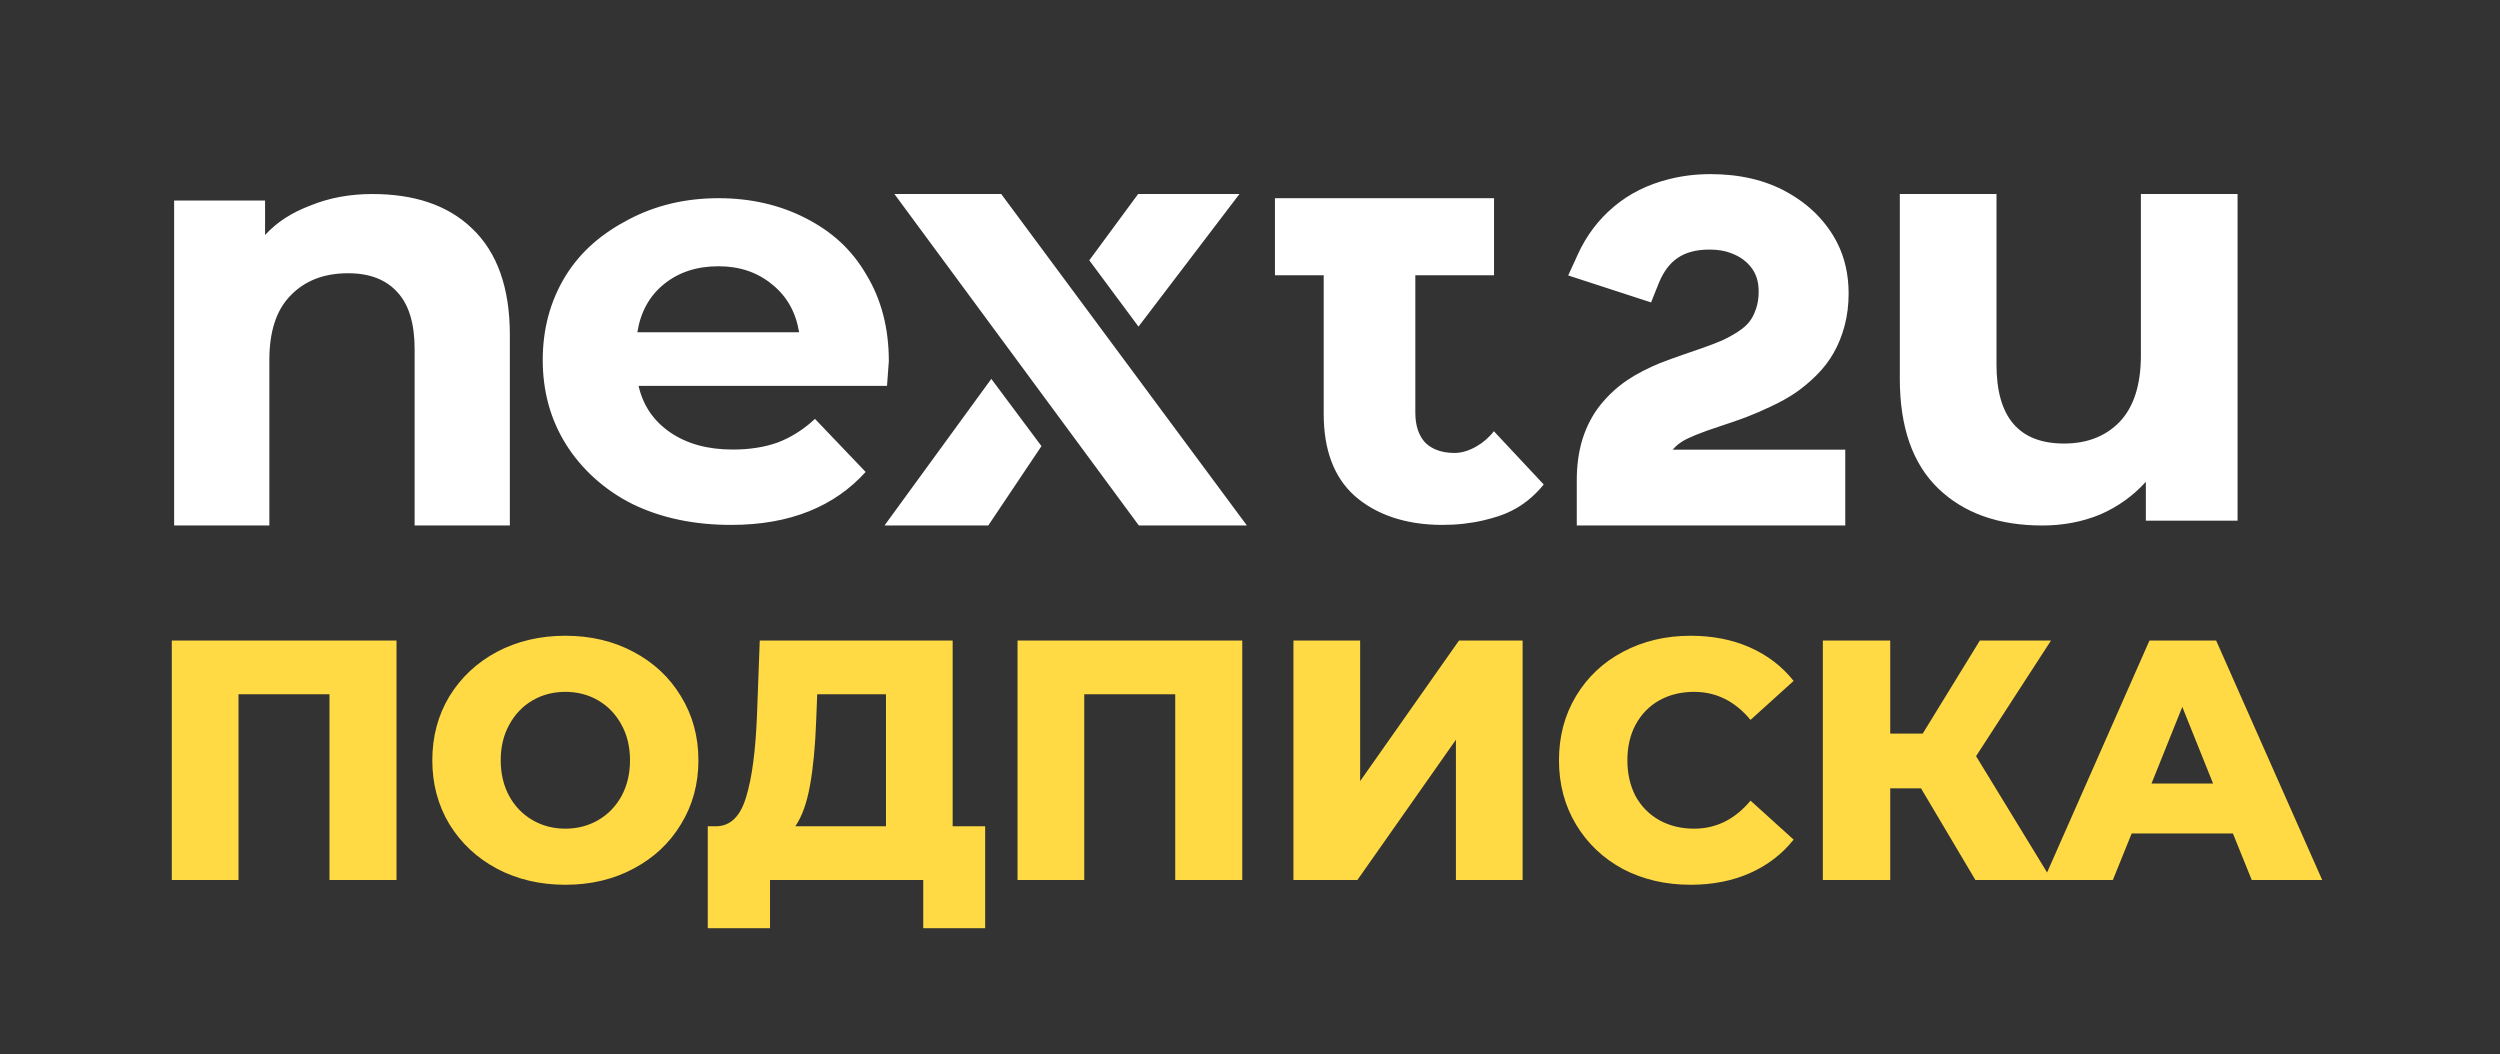
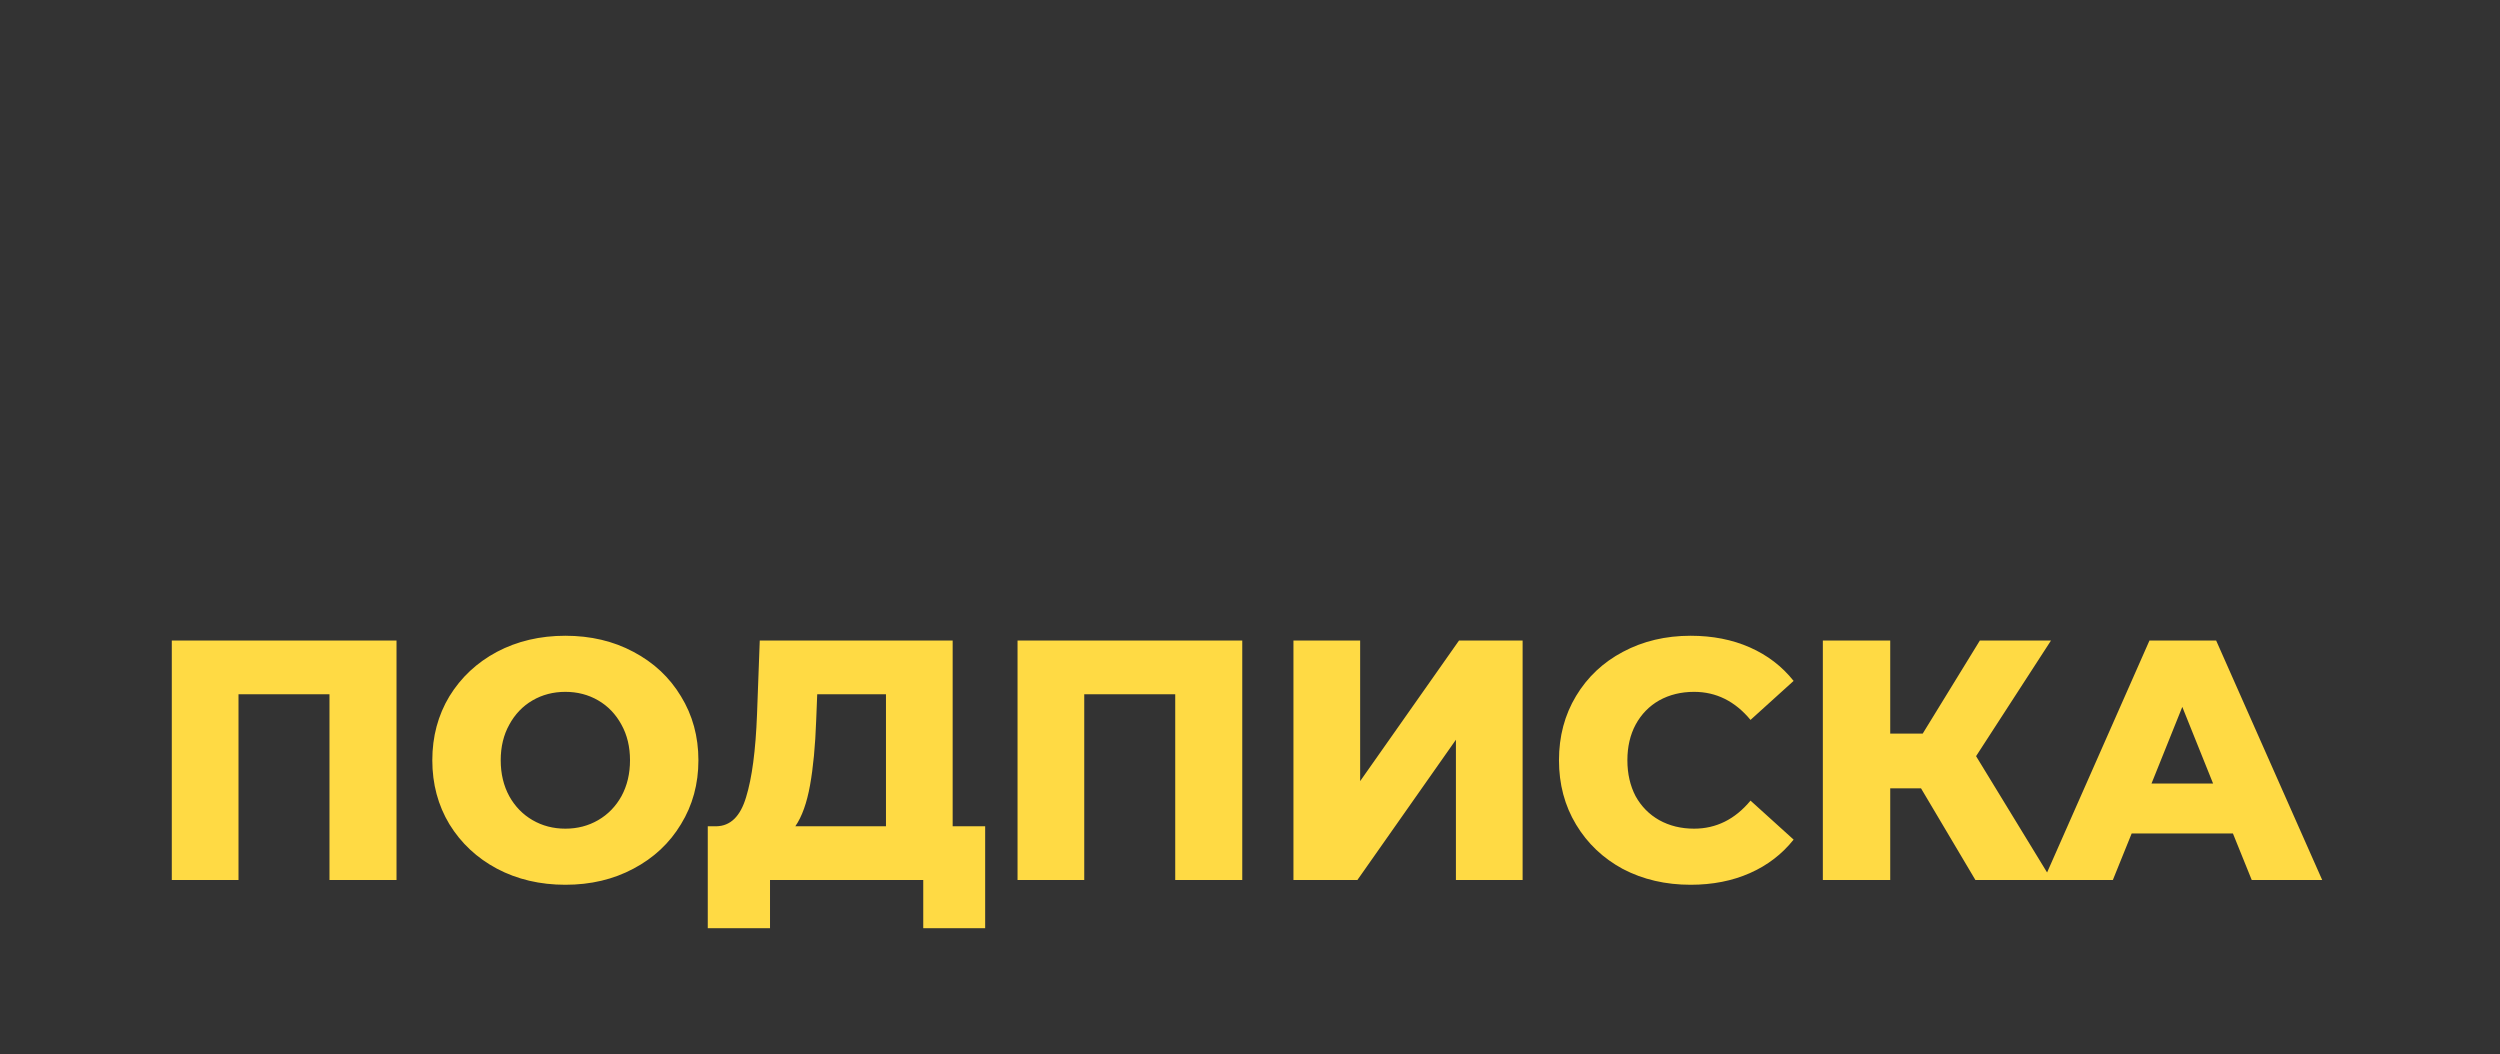
<svg xmlns="http://www.w3.org/2000/svg" width="804" height="339" viewBox="0 0 804 339" fill="none">
  <rect x="0" y="0" width="804" height="339" fill="#333333" stroke="none" />
-   <path fill-rule="evenodd" clip-rule="evenodd" d="M504.337 88.585L530.986 97.256L533.379 91.263C535.02 87.151 537.173 84.534 539.607 82.902C542.038 81.271 545.289 80.259 549.76 80.259C552.649 80.259 554.932 80.705 556.739 81.428L556.805 81.454L556.871 81.48C559.73 82.556 561.811 84.141 563.345 86.217C564.758 88.127 565.589 90.526 565.589 93.742C565.589 96.023 565.25 97.913 564.676 99.488L564.661 99.529L564.646 99.571C564.032 101.331 563.297 102.619 562.531 103.561L562.519 103.576L562.506 103.591C561.765 104.514 560.63 105.561 558.94 106.678C557.048 107.883 555.291 108.832 553.669 109.553C551.924 110.305 549.709 111.152 546.993 112.091L541.598 113.956L541.587 113.96C539.029 114.835 536.497 115.756 533.991 116.724L533.933 116.747L533.875 116.77C530.006 118.343 526.486 120.156 523.357 122.236L523.331 122.254L523.305 122.271C520.097 124.446 517.256 127.07 514.785 130.112L514.77 130.132C512.178 133.348 510.261 137.048 508.954 141.134L508.944 141.166L508.934 141.198C507.672 145.29 507.09 149.735 507.09 154.462V168.999H593.436V144.606H537.955C538.75 143.625 539.788 142.742 541.094 141.926C542.891 140.809 546.761 139.153 553.327 137.025L553.349 137.018C556.406 136.016 559.129 135.071 561.509 134.182L561.541 134.171L561.572 134.159C564.078 133.196 566.711 132.057 569.468 130.75C572.389 129.389 575.017 127.946 577.297 126.402L577.316 126.389C579.647 124.798 581.868 122.949 583.987 120.865C586.286 118.609 588.219 116.152 589.705 113.48C591.214 110.859 592.363 107.958 593.206 104.838L593.213 104.811C594.096 101.484 594.519 98.009 594.519 94.41C594.519 88.472 593.328 82.924 590.765 77.925L590.753 77.903L590.741 77.879C587.191 71.087 581.785 65.738 574.777 61.839C567.639 57.838 559.306 56 550.07 56C545.456 56 541.003 56.53 536.733 57.62C529.935 59.323 523.942 62.268 518.922 66.548C513.997 70.702 510.177 75.799 507.462 81.744L504.337 88.585ZM151.796 73.451C143.813 65.758 132.834 62.398 119.747 62.398C112.549 62.398 105.94 63.615 99.921 66.051C93.9 68.359 89.306 71.207 85.249 75.566L85.249 64.488H56V169H86.623L86.623 115.757C86.623 106.527 88.913 99.604 93.494 94.989C98.074 90.245 104.225 87.873 111.946 87.873C118.882 87.873 124.182 89.925 127.847 94.027C131.511 98.001 133.343 104.091 133.343 112.296L133.343 169H163.966L163.966 107.681C163.966 92.553 159.909 81.143 151.796 73.451ZM719.601 167.438V62.398H688.509V114.332C688.509 123.704 686.25 130.798 681.733 135.614C677.215 140.299 671.236 142.642 663.795 142.642C649.313 142.642 642.071 134.182 642.071 117.261V62.398H610.98V121.751C610.98 137.371 615.099 149.15 623.337 157.09C631.575 165.03 642.736 169 656.82 169C663.463 169 669.642 167.829 675.355 165.486C681.068 163.013 685.985 159.498 690.104 154.943V167.438H719.601ZM321.996 62.395H287.643L366.258 168.998H401.004L321.996 62.395ZM366.023 62.397H398.609L366.141 105.038L350.316 83.717L354.514 78.019L366.023 62.397ZM317.827 168.999H284.455L318.803 121.851L334.934 143.468L317.827 168.999ZM285.849 116.143C285.849 116.522 285.653 119.176 285.26 124.104H205.365C206.804 130.422 210.207 135.413 215.573 139.077C220.938 142.742 227.612 144.574 235.595 144.574C241.092 144.574 245.934 143.816 250.122 142.3C254.44 140.657 258.432 138.13 262.096 134.718L278.389 151.777C268.443 162.77 254.266 168.81 235.159 168.81C223.25 168.81 212.715 166.599 203.554 162.176C194.394 157.628 186.978 150.829 182.005 142.868C177.032 134.908 174.545 125.873 174.545 115.764C174.545 105.782 176.966 96.81 181.809 88.85C186.782 80.763 193.718 74.986 202.224 70.564C210.861 66.015 220.48 63.74 231.081 63.74C241.419 63.74 250.776 65.888 259.152 70.184C267.527 74.481 273.874 80.194 278.586 88.281C283.428 96.242 285.849 105.529 285.849 116.143ZM231.081 85.628C224.144 85.628 218.321 87.523 213.61 91.314C208.898 95.105 206.019 100.285 204.972 106.856H256.992C255.945 100.412 253.066 95.294 248.355 91.503C243.644 87.586 237.886 85.628 231.081 85.628ZM477.768 167.173C482.177 166.068 489.654 164.196 496.463 155.815L480.426 138.672C477.661 142.388 472.486 145.671 467.826 145.671C463.796 145.671 460.648 144.577 458.381 142.388C456.241 140.078 455.17 136.856 455.17 132.722V88.521H480.482V63.74H410.024V88.521H425.703V133.086C425.703 144.638 428.977 153.392 435.525 159.35C442.199 165.308 451.748 168.81 463.837 168.81C468.497 168.81 472.904 168.324 477.06 167.351C477.286 167.293 477.522 167.234 477.768 167.173Z" fill="white" />
  <path d="M127.52 206V283H105.96V223.27H76.7V283H55.25V206H127.52ZM181.82 284.54C173.68 284.54 166.347 282.817 159.82 279.37C153.367 275.923 148.27 271.157 144.53 265.07C140.864 258.983 139.03 252.127 139.03 244.5C139.03 236.873 140.864 230.017 144.53 223.93C148.27 217.843 153.367 213.077 159.82 209.63C166.347 206.183 173.68 204.46 181.82 204.46C189.96 204.46 197.257 206.183 203.71 209.63C210.237 213.077 215.334 217.843 219 223.93C222.74 230.017 224.61 236.873 224.61 244.5C224.61 252.127 222.74 258.983 219 265.07C215.334 271.157 210.237 275.923 203.71 279.37C197.257 282.817 189.96 284.54 181.82 284.54ZM181.82 266.5C185.707 266.5 189.227 265.583 192.38 263.75C195.534 261.917 198.027 259.35 199.86 256.05C201.694 252.677 202.61 248.827 202.61 244.5C202.61 240.173 201.694 236.36 199.86 233.06C198.027 229.687 195.534 227.083 192.38 225.25C189.227 223.417 185.707 222.5 181.82 222.5C177.934 222.5 174.414 223.417 171.26 225.25C168.107 227.083 165.614 229.687 163.78 233.06C161.947 236.36 161.03 240.173 161.03 244.5C161.03 248.827 161.947 252.677 163.78 256.05C165.614 259.35 168.107 261.917 171.26 263.75C174.414 265.583 177.934 266.5 181.82 266.5ZM316.827 265.73V298.51H296.917V283H247.637V298.51H227.617V265.73H230.367C234.914 265.657 238.104 262.54 239.937 256.38C241.844 250.22 243.017 241.347 243.457 229.76L244.337 206H306.377V265.73H316.827ZM262.487 231.63C262.194 239.843 261.534 246.81 260.507 252.53C259.481 258.25 257.904 262.65 255.777 265.73H284.927V223.27H262.817L262.487 231.63ZM399.512 206V283H377.952V223.27H348.692V283H327.242V206H399.512ZM415.973 206H437.423V251.21L469.213 206H489.673V283H468.223V237.9L436.543 283H415.973V206ZM543.717 284.54C535.65 284.54 528.39 282.853 521.937 279.48C515.557 276.033 510.534 271.267 506.867 265.18C503.2 259.093 501.367 252.2 501.367 244.5C501.367 236.8 503.2 229.907 506.867 223.82C510.534 217.733 515.557 213.003 521.937 209.63C528.39 206.183 535.65 204.46 543.717 204.46C550.757 204.46 557.1 205.707 562.747 208.2C568.394 210.693 573.087 214.287 576.827 218.98L562.967 231.52C557.98 225.507 551.93 222.5 544.817 222.5C540.637 222.5 536.897 223.417 533.597 225.25C530.37 227.083 527.84 229.687 526.007 233.06C524.247 236.36 523.367 240.173 523.367 244.5C523.367 248.827 524.247 252.677 526.007 256.05C527.84 259.35 530.37 261.917 533.597 263.75C536.897 265.583 540.637 266.5 544.817 266.5C551.93 266.5 557.98 263.493 562.967 257.48L576.827 270.02C573.087 274.713 568.394 278.307 562.747 280.8C557.1 283.293 550.757 284.54 543.717 284.54ZM617.796 253.52H607.896V283H586.226V206H607.896V235.92H618.346L636.716 206H659.596L635.506 243.18L659.816 283H635.286L617.796 253.52ZM718.107 268.04H685.547L679.497 283H657.277L691.267 206H712.717L746.817 283H724.157L718.107 268.04ZM711.727 251.98L701.827 227.34L691.927 251.98H711.727Z" fill="#FFDA44" />
</svg>